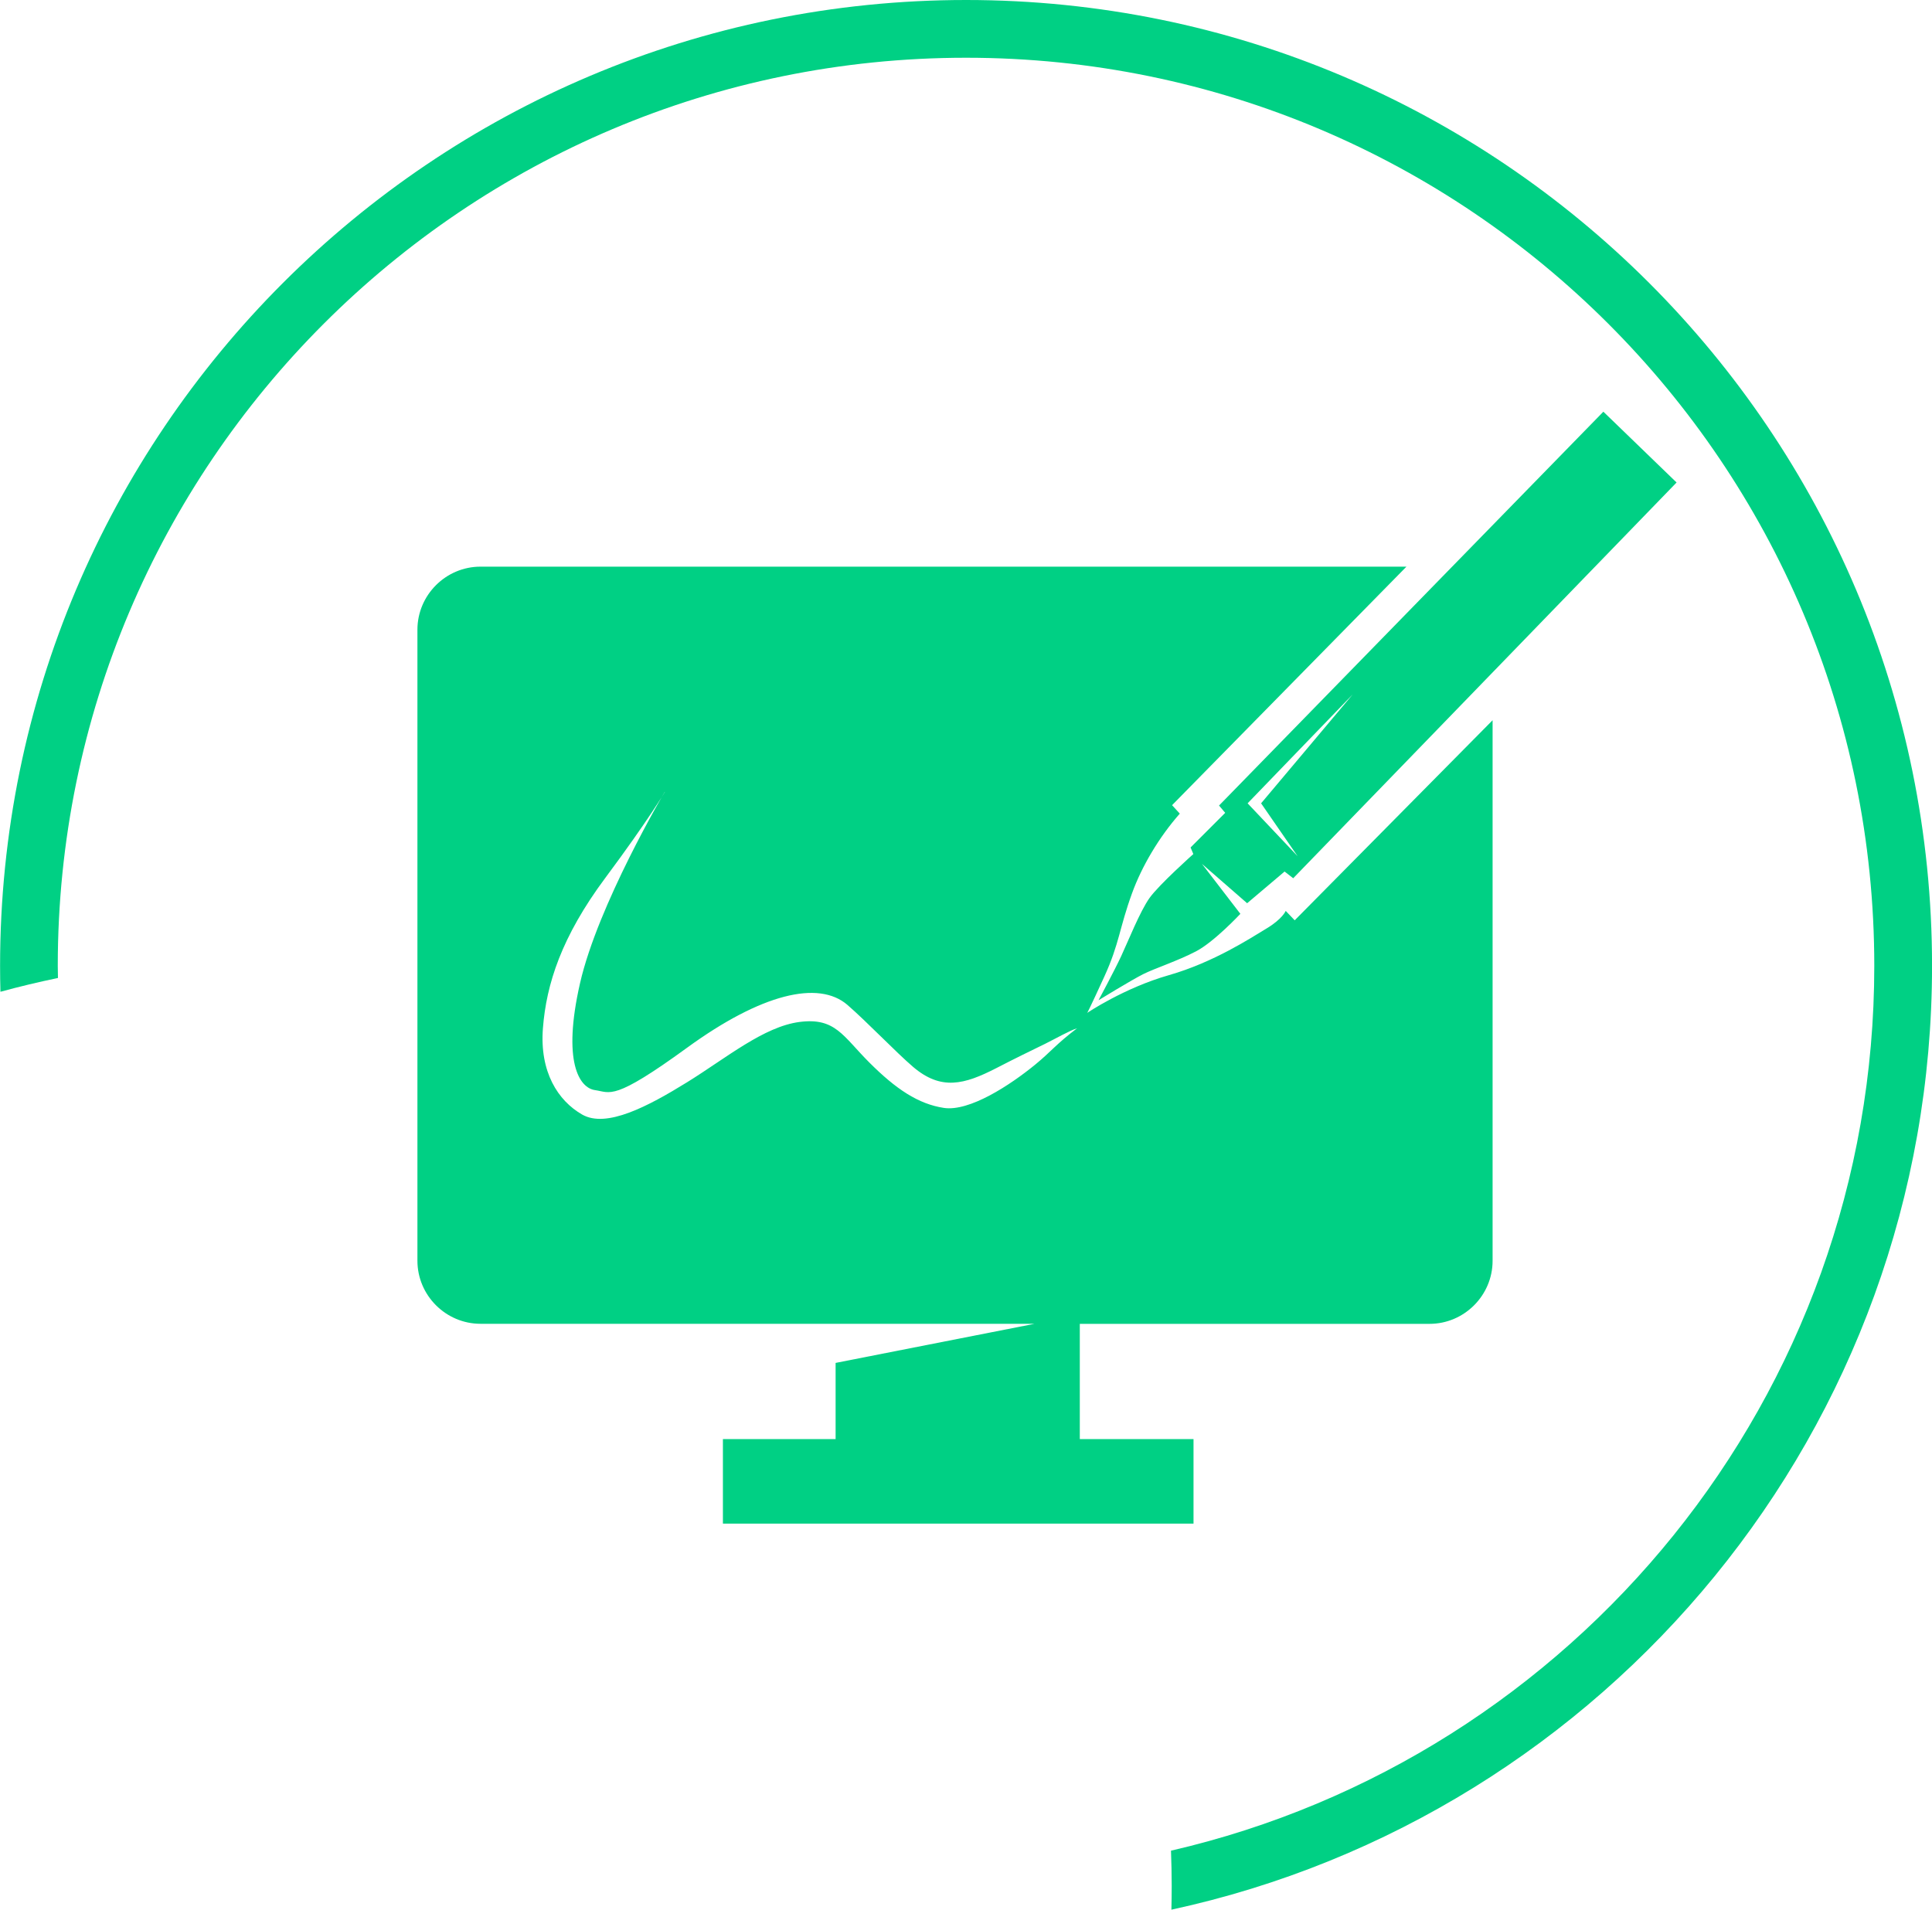
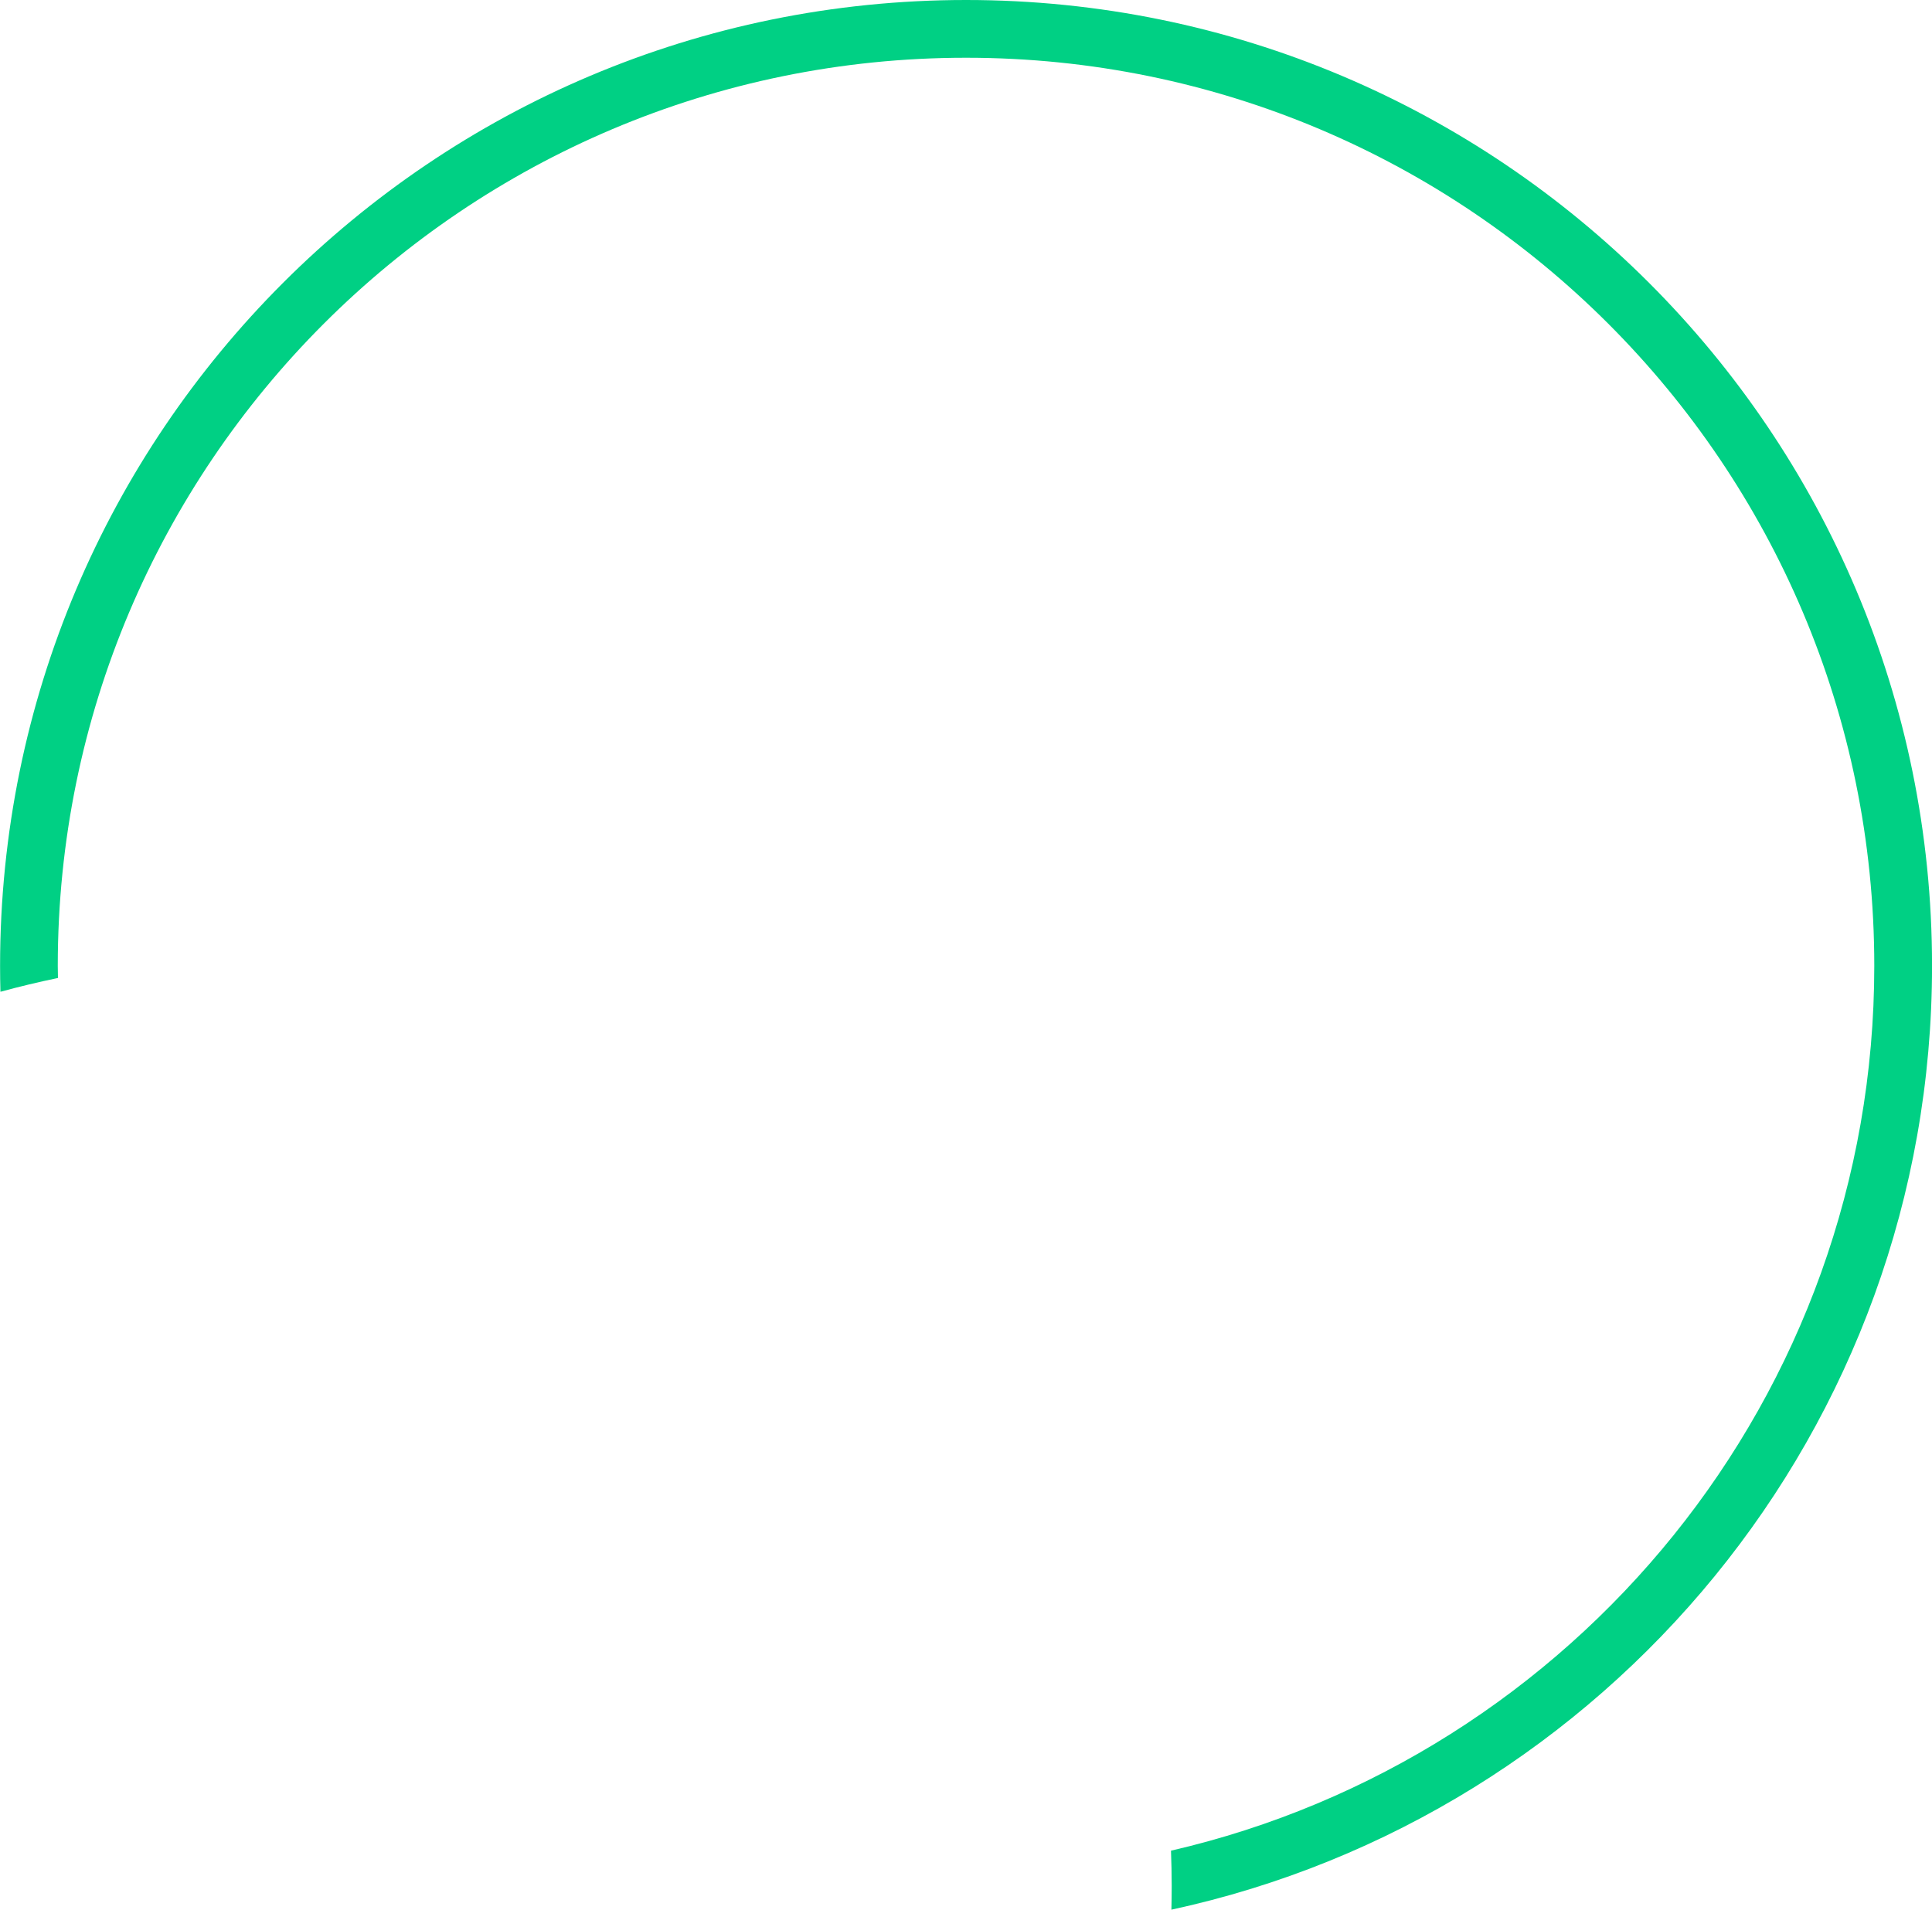
<svg xmlns="http://www.w3.org/2000/svg" xml:space="preserve" width="33.867mm" height="33.482mm" version="1.1" style="shape-rendering:geometricPrecision; text-rendering:geometricPrecision; image-rendering:optimizeQuality; fill-rule:evenodd; clip-rule:evenodd" viewBox="0 0 322.47 318.81">
  <defs>
    <style type="text/css">
   
    .fil0 {fill:#00D084}
   
  </style>
  </defs>
  <g id="Camada_x0020_1">
    <g id="_1789498027824">
      <path class="fil0" d="M161.24 0c89.05,0 161.24,72.19 161.24,161.24 0,77.28 -54.38,141.86 -126.96,157.57 0.03,-1.33 0.05,-2.67 0.05,-4.01 0,-1.96 -0.05,-3.9 -0.12,-5.84 67.25,-15.51 117.39,-75.76 117.39,-147.72 0,-83.73 -67.87,-151.6 -151.6,-151.6 -83.73,0 -151.6,67.87 -151.6,151.6 0,0.68 0.02,1.35 0.03,2.03 -3.24,0.67 -6.44,1.44 -9.6,2.3 -0.04,-1.44 -0.06,-2.88 -0.06,-4.33 0,-89.05 72.19,-161.24 161.24,-161.24z" />
-       <path class="fil0" d="M181.46 169.1c0,0 6.14,-4.16 13.63,-6.3 7.48,-2.14 13.63,-6.18 16.3,-7.79 2.67,-1.6 3.21,-2.94 3.21,-2.94l1.5 1.57 33.03 -33.4 0 90.24c0,5.79 -4.74,10.53 -10.53,10.53l-58.37 0 0 19.24 18.98 0 0 14.11 -78.55 0 0 -14.11 18.81 0 0 -12.72 33.21 -6.53 -92.48 0c-5.79,0 -10.53,-4.74 -10.53,-10.53l0 -105.34c0,-5.79 4.74,-10.53 10.53,-10.53l154.55 0 -39.12 39.82c0,0 0.48,0.52 1.29,1.41 -3.45,3.91 -6.33,8.77 -7.97,13.29 -2.14,5.88 -2.1,8.38 -4.62,13.9 -2.52,5.52 -2.86,6.07 -2.86,6.07zm86.16 -100.37l-64.15 65.75 1.03 1.22 -5.78 5.78 0.46 1.1c0,0 -5.7,5.08 -7.31,7.33 -1.6,2.25 -3.61,7.31 -4.73,9.71 -1.12,2.41 -3.78,7.36 -3.78,7.36 0,0 5.55,-3.4 7.47,-4.36 1.92,-0.96 5.77,-2.21 8.82,-3.81 3.05,-1.6 7.38,-6.25 7.38,-6.25l-6.41 -8.34 7.54 6.57 6.25 -5.29 1.44 1.12 63.99 -66.07 -12.22 -11.82zm-41.9 47.26l-17.48 18.12 8.34 8.82 -6.09 -8.82 15.24 -18.12zm-114.77 16.21c0,0 -11.15,18.83 -14.14,31.95 -2.99,13.12 -0.12,17.47 2.5,17.84 2.62,0.37 3,1.93 15.36,-7.07 12.36,-9 21.95,-11.33 26.78,-7.15 3.22,2.79 8.09,7.89 10.94,10.33 4.68,4 8.55,2.97 13.9,0.22 3.56,-1.84 5.53,-2.77 8.17,-4.07 1.68,-0.83 4.13,-2.23 5.31,-2.58 -3.47,2.62 -4.39,3.94 -6.97,6.05 -4.24,3.47 -10.99,7.88 -15.26,7.24 -4.27,-0.65 -8,-3.14 -12.43,-7.57 -4.43,-4.43 -5.68,-7.55 -11.65,-6.78 -5.97,0.77 -12.23,6.01 -18.77,10.06 -6.55,4.05 -13.48,7.71 -17.52,5.4 -4.04,-2.31 -7.13,-7.12 -6.55,-14.44 0.57,-7.32 3.08,-15.21 10.39,-25.04 7.31,-9.82 9.96,-14.38 9.96,-14.38z" />
    </g>
  </g>
</svg>